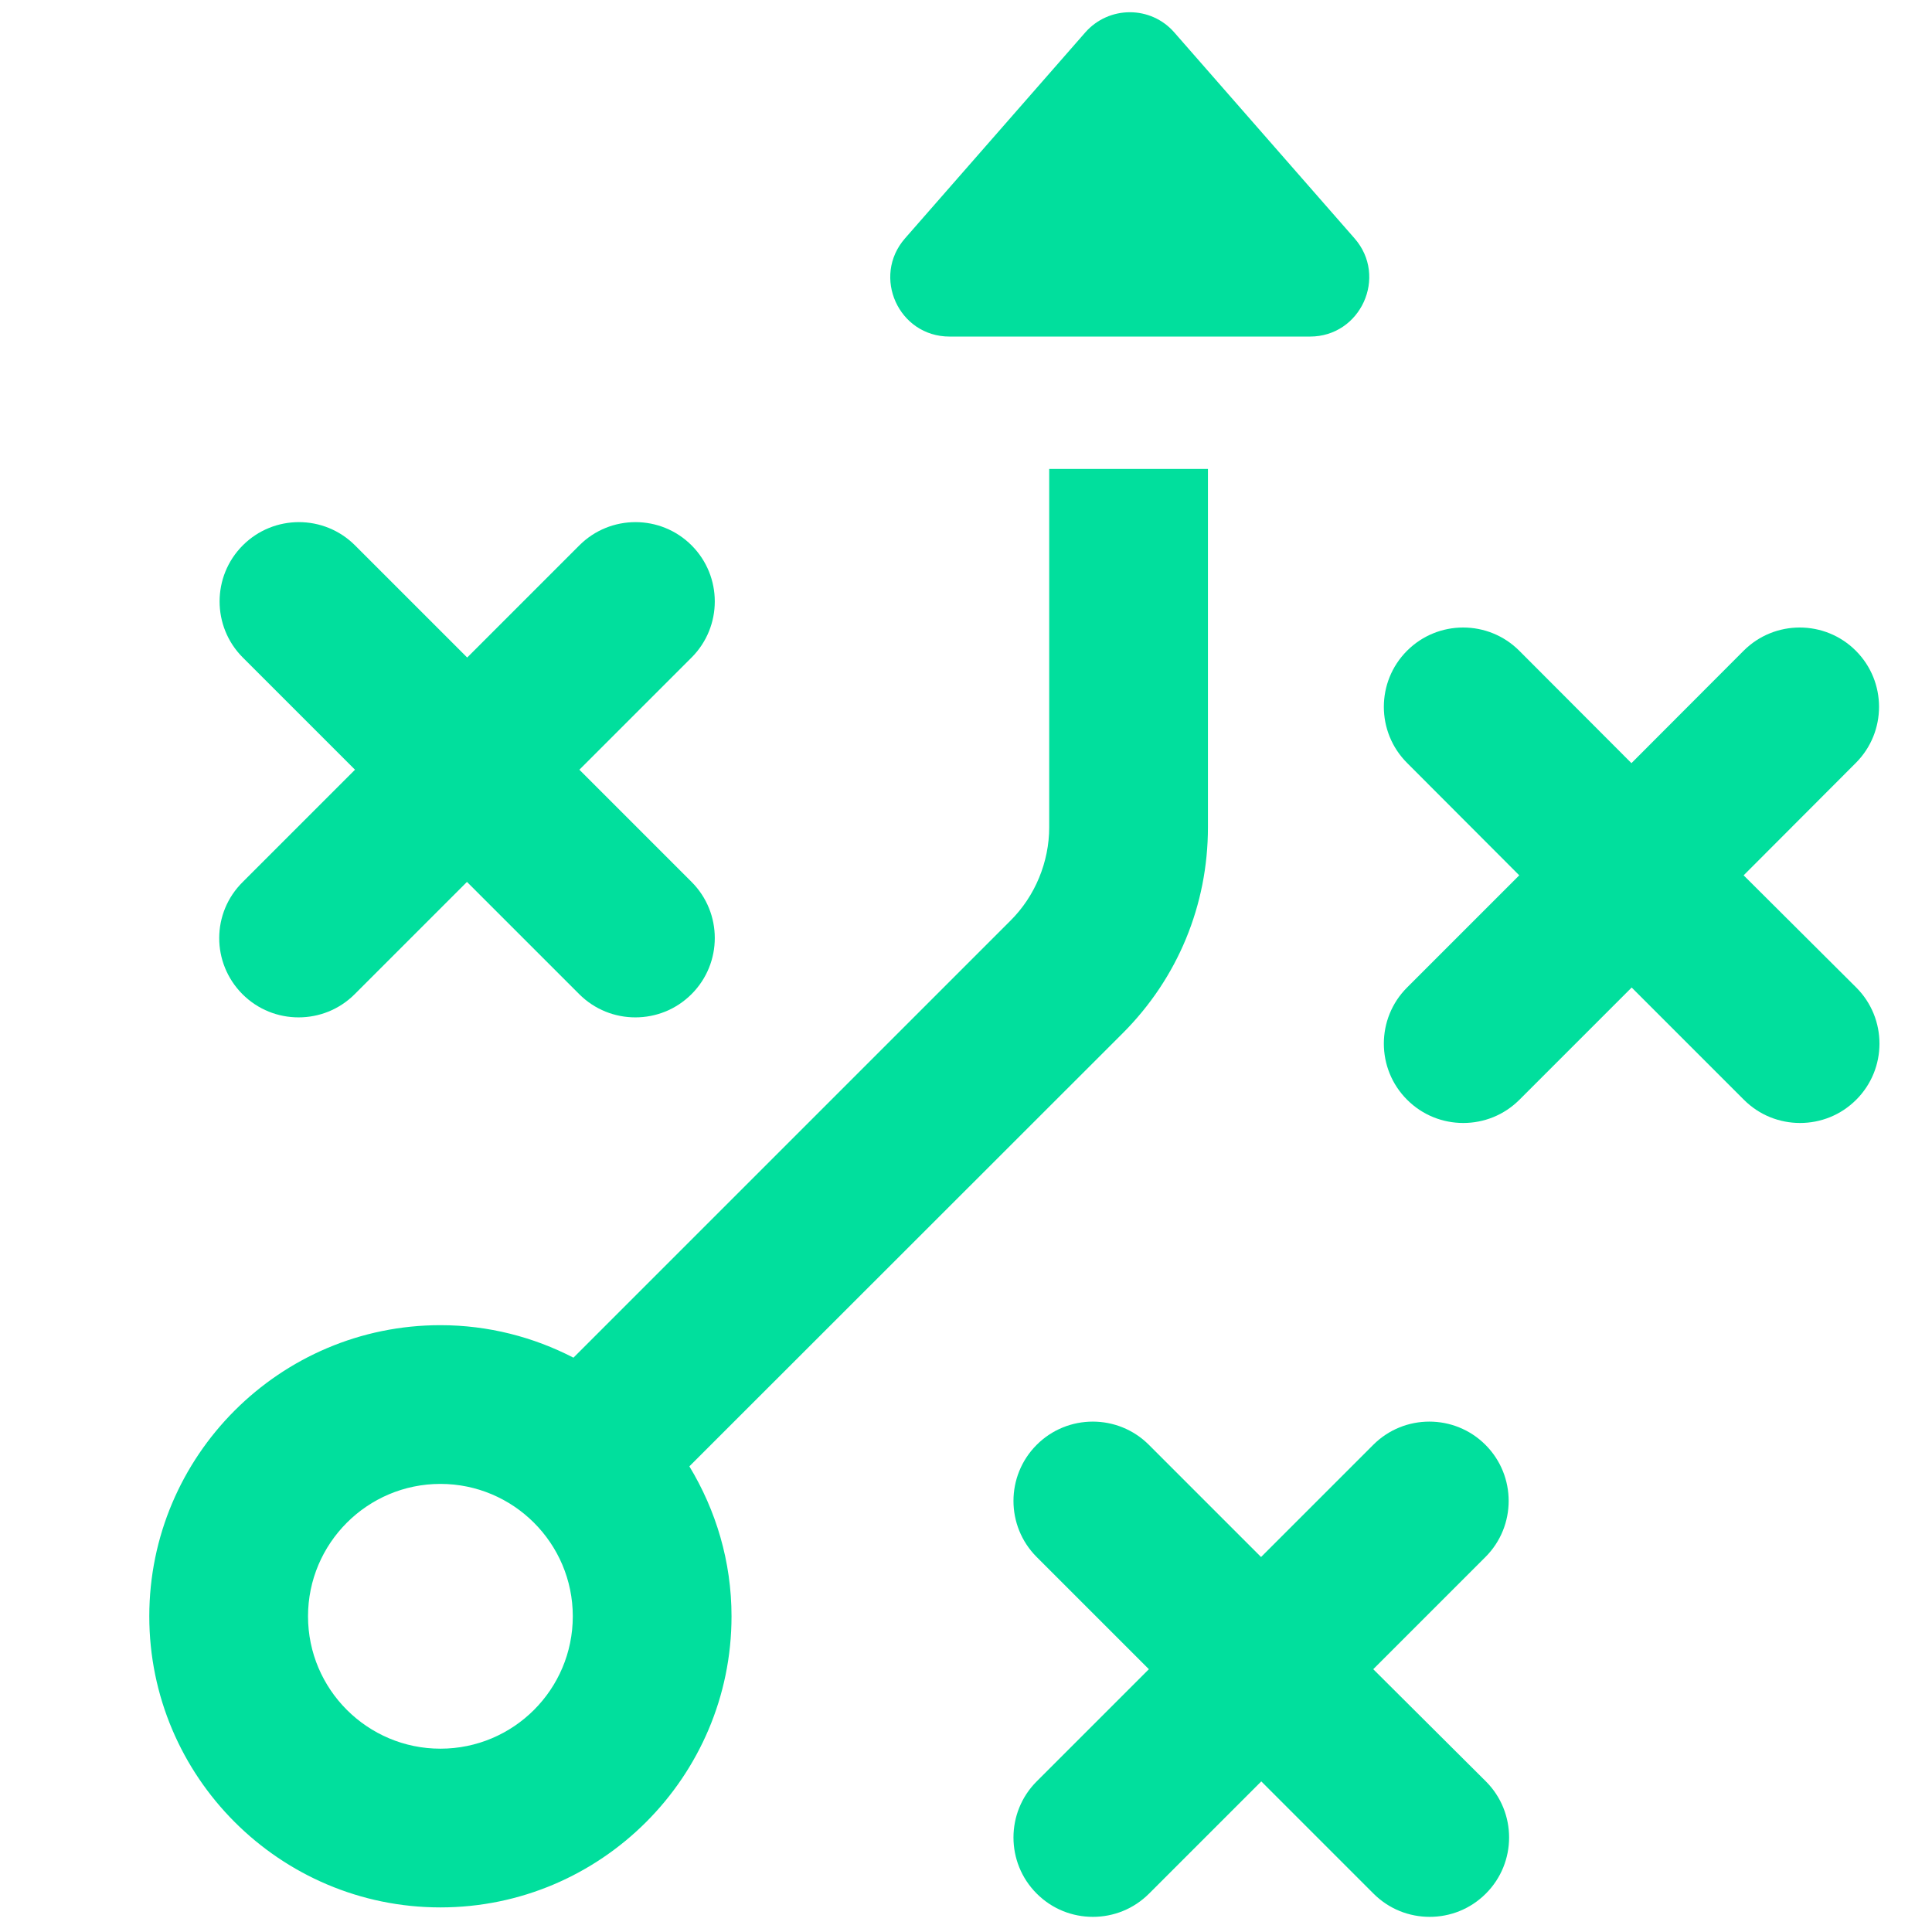
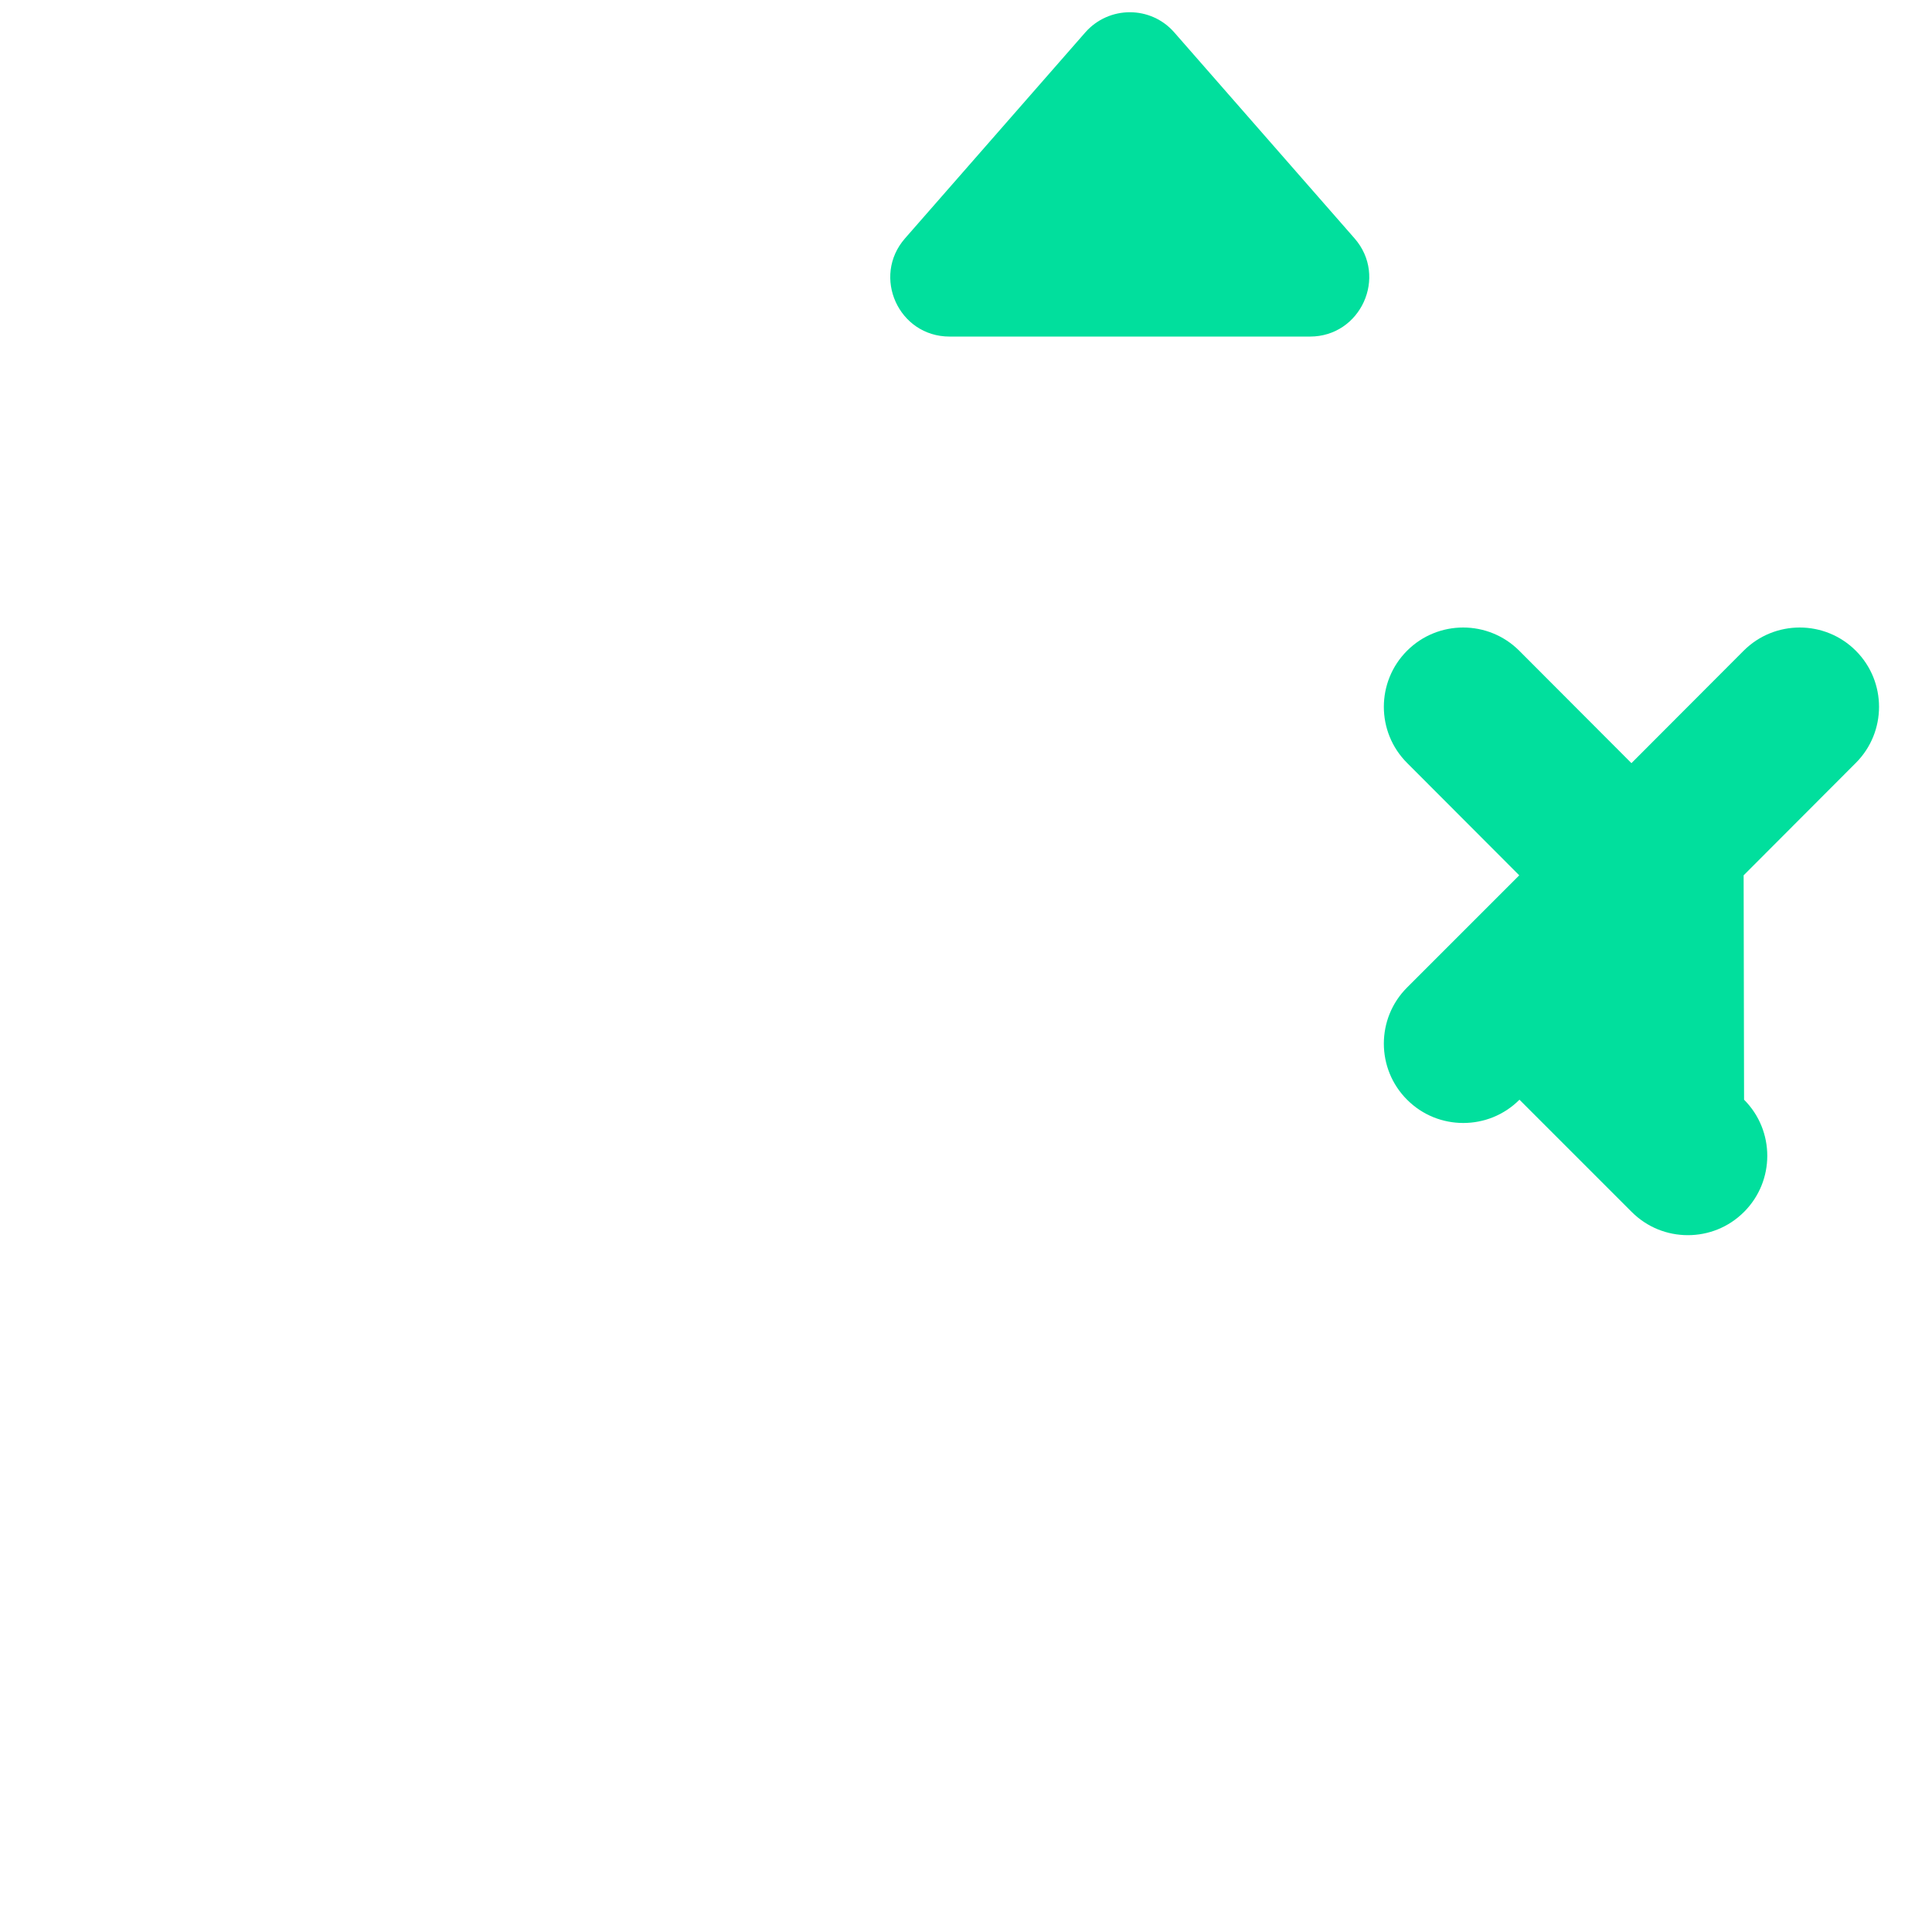
<svg xmlns="http://www.w3.org/2000/svg" version="1.1" id="Layer_1" x="0px" y="0px" viewBox="0 0 88 88" style="enable-background:new 0 0 88 88;" xml:space="preserve">
  <style type="text/css">
	.st0{fill:#01DF9D;}
</style>
  <g>
    <g>
-       <path class="st0" d="M11.04,45.28c0.71,0.71,1.63,1.06,2.56,1.06c0.93,0,1.85-0.35,2.56-1.06l5.11-5.11l5.11,5.11    c0.71,0.71,1.63,1.06,2.56,1.06c0.93,0,1.85-0.35,2.56-1.06c1.41-1.41,1.41-3.7,0-5.11l-5.11-5.11l5.11-5.11    c1.41-1.41,1.41-3.7,0-5.11c-1.41-1.41-3.7-1.41-5.11,0l-5.11,5.11l-5.11-5.11c-1.41-1.41-3.7-1.41-5.11,0    c-1.41,1.41-1.41,3.7,0,5.11l5.11,5.11l-5.11,5.11C9.63,41.58,9.63,43.86,11.04,45.28z M51.14,47.06c2.5-2.5,3.88-5.83,3.88-9.38    V21.36h-7.23v16.32c0,1.58-0.64,3.14-1.77,4.26l-19.9,19.9c-1.82-0.94-3.88-1.48-6.06-1.48c-7.31,0-13.26,5.95-13.26,13.26    s5.95,13.26,13.26,13.26c7.31,0,13.26-5.95,13.26-13.26c0-2.5-0.71-4.83-1.92-6.83L51.14,47.06z M20.06,79.65    c-3.32,0-6.03-2.7-6.03-6.03c0-3.32,2.7-6.03,6.03-6.03c3.32,0,6.03,2.7,6.03,6.03C26.09,76.95,23.39,79.65,20.06,79.65z     M62.55,76.03l5.11-5.11c1.41-1.41,1.41-3.7,0-5.11c-1.41-1.41-3.7-1.41-5.11,0l-5.11,5.11l-5.11-5.11c-1.41-1.41-3.7-1.41-5.11,0    c-1.41,1.41-1.41,3.7,0,5.11l5.11,5.11l-5.11,5.11c-1.41,1.41-1.41,3.7,0,5.11c0.71,0.71,1.63,1.06,2.56,1.06    c0.93,0,1.85-0.35,2.56-1.06l5.11-5.11l5.11,5.11c0.71,0.71,1.63,1.06,2.56,1.06c0.93,0,1.85-0.35,2.56-1.06    c1.41-1.41,1.41-3.7,0-5.11L62.55,76.03z" />
-       <path class="st0" d="M53.49,1.48c-1.07-1.23-2.98-1.23-4.06,0l-8.21,9.38c-1.52,1.74-0.29,4.47,2.03,4.47h16.42    c2.31,0,3.55-2.73,2.03-4.47L53.49,1.48z M79.42,39.87l5.11-5.12c1.41-1.41,1.41-3.7,0-5.11c-1.41-1.41-3.7-1.41-5.11,0    l-5.11,5.12l-5.11-5.12c-1.41-1.41-3.7-1.41-5.11,0c-1.41,1.41-1.41,3.7,0,5.11l5.11,5.12l-5.11,5.11c-1.41,1.41-1.41,3.7,0,5.11    c0.71,0.71,1.63,1.06,2.56,1.06c0.93,0,1.85-0.35,2.56-1.06l5.11-5.11l5.11,5.11c0.71,0.71,1.63,1.06,2.56,1.06    c0.93,0,1.85-0.35,2.56-1.06c1.41-1.41,1.41-3.7,0-5.11L79.42,39.87z" />
+       <path class="st0" d="M53.49,1.48c-1.07-1.23-2.98-1.23-4.06,0l-8.21,9.38c-1.52,1.74-0.29,4.47,2.03,4.47h16.42    c2.31,0,3.55-2.73,2.03-4.47L53.49,1.48z M79.42,39.87l5.11-5.12c1.41-1.41,1.41-3.7,0-5.11c-1.41-1.41-3.7-1.41-5.11,0    l-5.11,5.12l-5.11-5.12c-1.41-1.41-3.7-1.41-5.11,0c-1.41,1.41-1.41,3.7,0,5.11l5.11,5.12l-5.11,5.11c-1.41,1.41-1.41,3.7,0,5.11    c0.71,0.71,1.63,1.06,2.56,1.06c0.93,0,1.85-0.35,2.56-1.06l5.11,5.11c0.71,0.71,1.63,1.06,2.56,1.06    c0.93,0,1.85-0.35,2.56-1.06c1.41-1.41,1.41-3.7,0-5.11L79.42,39.87z" />
    </g>
  </g>
</svg>